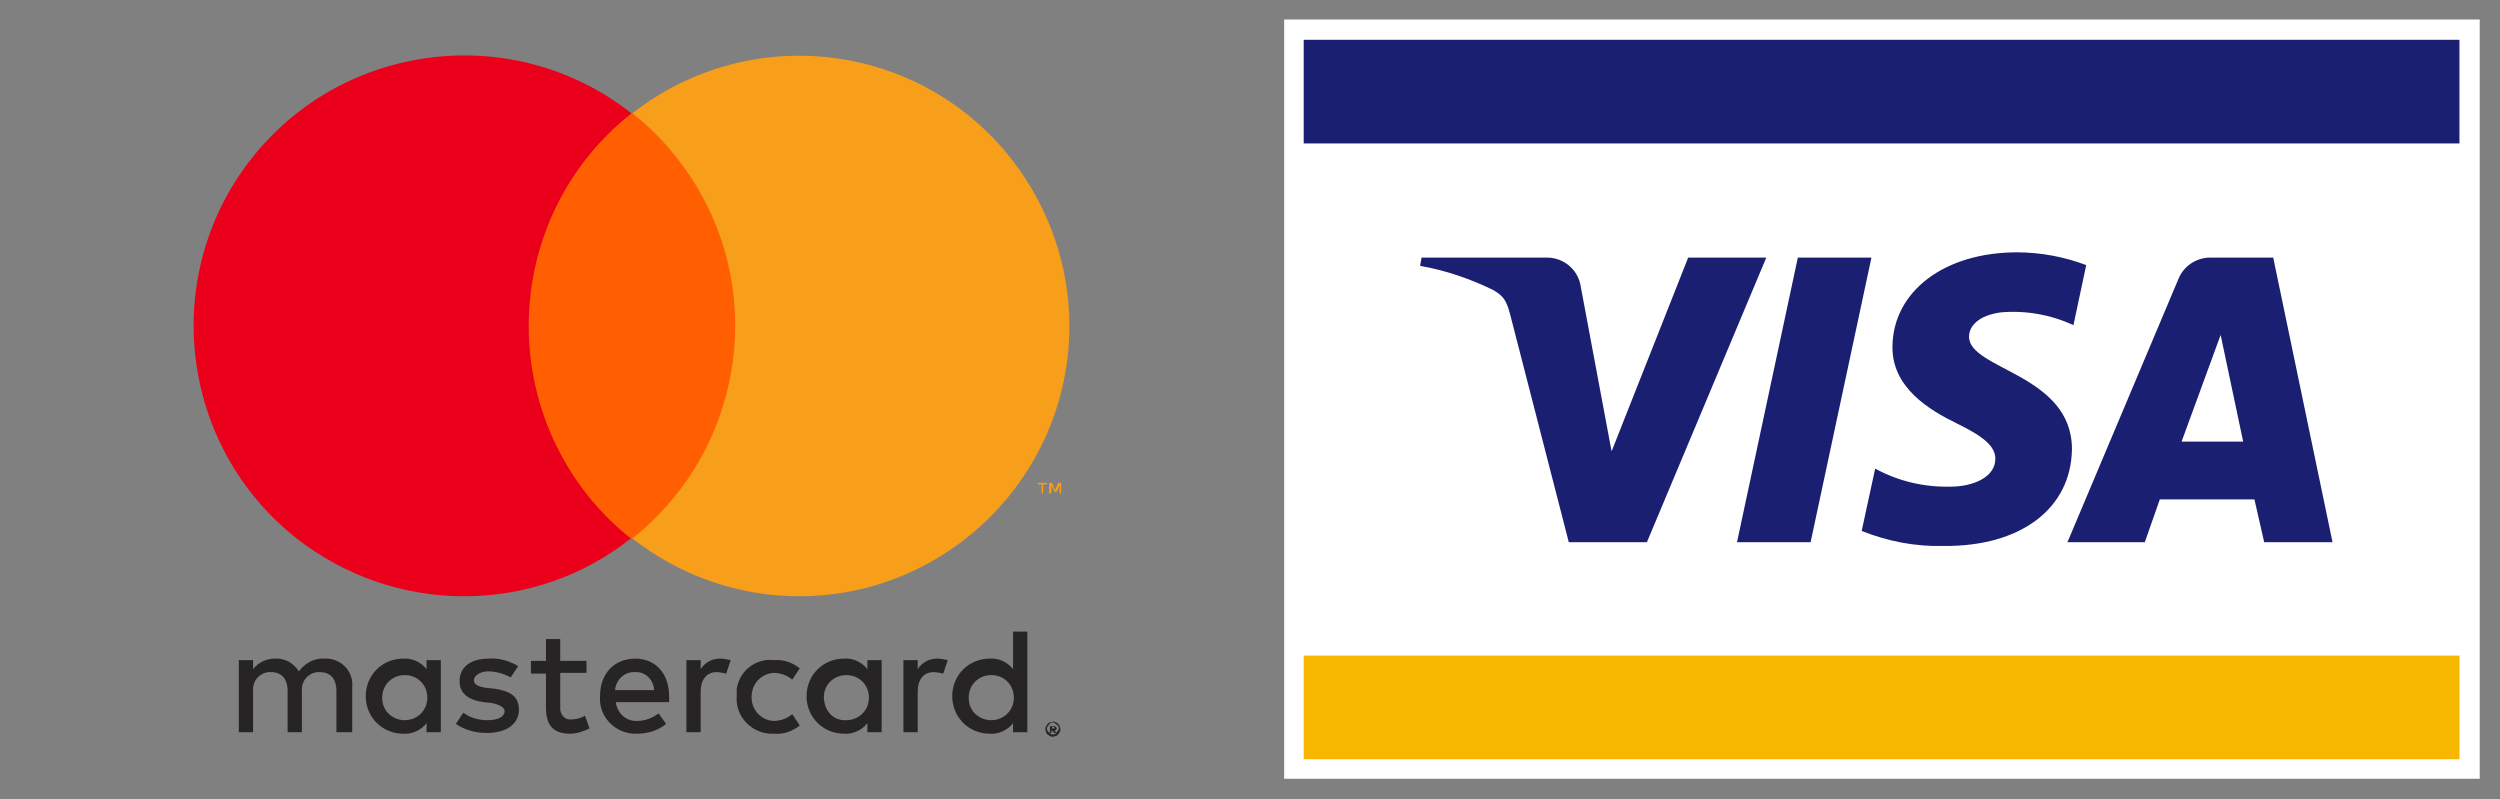
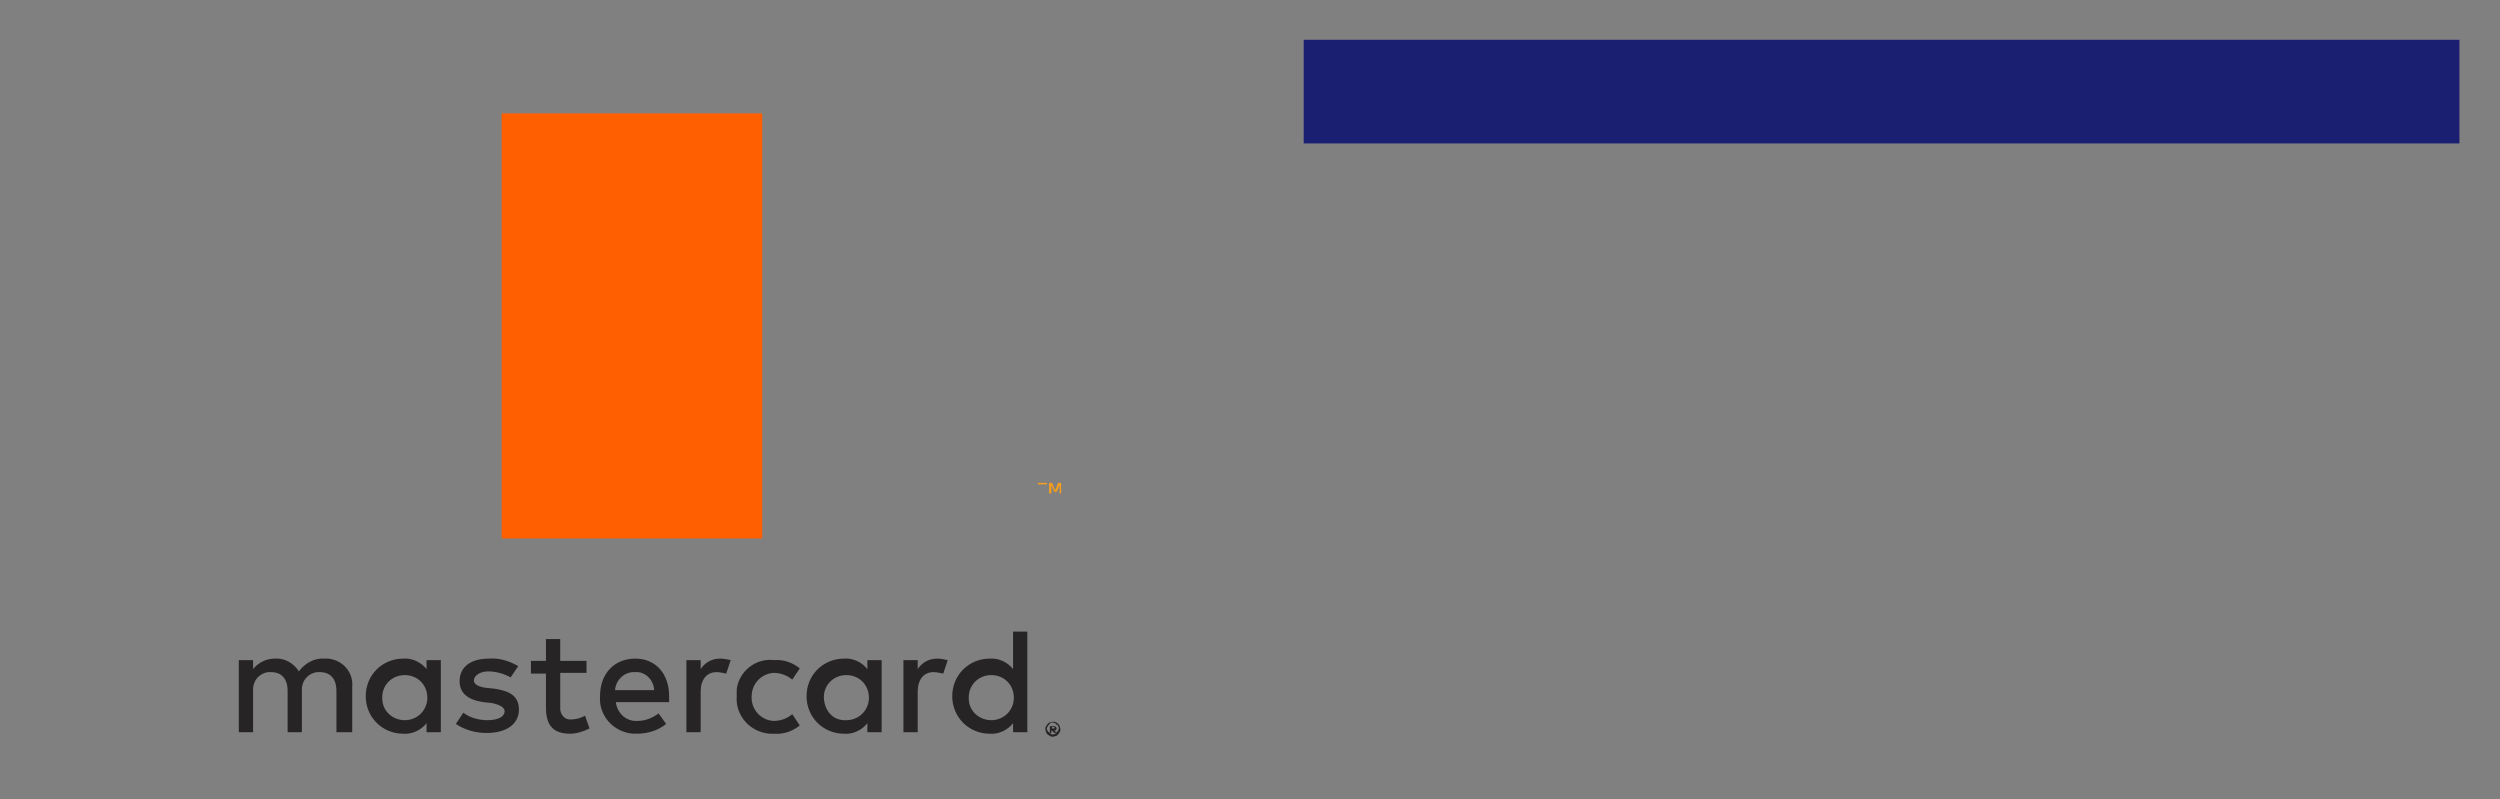
<svg xmlns="http://www.w3.org/2000/svg" version="1.1" id="Layer_1" x="0px" y="0px" viewBox="0 0 332.9 106.4" style="enable-background:new 0 0 332.9 106.4;" xml:space="preserve">
  <rect x="0" y="0" width="332.9" height="106.4" fill="#808080" stroke="none" />
  <style type="text/css">
	.st0{fill:#FFFFFF;}
	.st1{fill:#F7B600;}
	.st2{fill:#1A1F71;}
	.st3{fill:#262424;}
	.st4{fill:#FF5F00;}
	.st5{fill:#EB001B;}
	.st6{fill:#F79E1B;}
</style>
  <title>mcvs_acc_hrz</title>
-   <rect x="171" y="2.6" class="st0" width="159.2" height="101.1" />
-   <rect x="173.6" y="87.3" class="st1" width="153.9" height="13.8" />
  <rect x="173.6" y="5.3" class="st2" width="153.9" height="13.8" />
-   <path class="st2" d="M235.2,34.3l-15.9,37.9h-10.4l-7.8-30.3c-0.5-1.9-0.9-2.5-2.3-3.3c-3.1-1.5-6.3-2.6-9.7-3.2l0.2-1.1H206  c2.3,0,4.2,1.7,4.5,3.9l4.1,21.9l10.2-25.8H235.2z M275.9,59.8c0-10-13.8-10.6-13.7-15c0-1.4,1.3-2.8,4.2-3.2  c3.3-0.3,6.7,0.3,9.7,1.7l1.7-8c-2.9-1.1-6.1-1.7-9.2-1.7c-9.7,0-16.5,5.2-16.6,12.5c-0.1,5.5,4.9,8.5,8.6,10.3s5.1,3.1,5.1,4.7  c0,2.5-3.1,3.7-5.9,3.7c-3.5,0.1-7-0.7-10.1-2.4l-1.8,8.3c3.5,1.4,7.2,2.1,10.9,2C269.1,72.8,275.8,67.7,275.9,59.8 M301.5,72.2h9.1  l-7.9-37.9h-8.4c-1.8,0-3.5,1.1-4.2,2.8l-14.8,35.1h10.3l2-5.7h12.6L301.5,72.2z M290.5,58.8l5.2-14.2l3,14.2H290.5z M249.2,34.3  l-8.1,37.9h-9.8l8.1-37.9L249.2,34.3z" />
  <path id="_Compound_Path_" class="st3" d="M46.9,97.5v-6c0.2-1.9-1.2-3.6-3.2-3.8c-0.2,0-0.4,0-0.5,0c-1.3-0.1-2.6,0.6-3.4,1.7  c-0.7-1.1-1.9-1.8-3.2-1.7c-1.1,0-2.2,0.5-2.9,1.4v-1.2h-1.9v9.6h1.9V92c-0.1-1.2,0.7-2.3,2-2.5c0.1,0,0.3,0,0.4,0  c1.4,0,2.2,0.9,2.2,2.5v5.5h1.9V92c-0.1-1.2,0.7-2.3,2-2.5c0.1,0,0.3,0,0.4,0c1.4,0,2.2,0.9,2.2,2.5v5.5H46.9z M78.1,88h-3.5v-2.9  h-1.9V88h-2v1.7h2v4.5c0,2.2,0.8,3.5,3.2,3.5c0.9,0,1.8-0.3,2.6-0.7l-0.6-1.7c-0.5,0.3-1.2,0.5-1.8,0.5c-0.8,0.1-1.4-0.5-1.5-1.3  c0-0.1,0-0.2,0-0.3v-4.6h3.5C78.1,89.6,78.1,88,78.1,88z M95.9,87.7c-1.1,0-2,0.5-2.6,1.4v-1.2h-1.9v9.6h1.9v-5.4  c0-1.6,0.8-2.6,2.1-2.6c0.4,0,0.9,0.1,1.3,0.2l0.6-1.8C96.8,87.8,96.4,87.7,95.9,87.7z M69,88.7c-1.2-0.7-2.5-1.1-3.9-1  c-2.4,0-3.9,1.1-3.9,3c0,1.6,1.1,2.5,3.2,2.8l1,0.1c1.1,0.2,1.8,0.6,1.8,1.1c0,0.7-0.8,1.2-2.3,1.2c-1.1,0-2.3-0.3-3.2-1l-1,1.5  c1.2,0.8,2.6,1.2,4.1,1.2c2.8,0,4.3-1.3,4.3-3.1s-1.2-2.5-3.3-2.8l-1-0.1c-0.9-0.1-1.7-0.4-1.7-1s0.8-1.2,1.9-1.2c1,0,2.1,0.3,3,0.8  L69,88.7z M98.1,92.7c-0.2,2.6,1.8,4.8,4.4,5c0.2,0,0.4,0,0.6,0c1.2,0.1,2.4-0.3,3.4-1.1l-1-1.5c-0.7,0.6-1.6,0.9-2.5,0.9  c-1.8-0.1-3.1-1.7-2.9-3.5c0.1-1.6,1.4-2.8,2.9-2.9c0.9,0,1.8,0.3,2.5,0.9l1-1.5c-1-0.8-2.2-1.2-3.4-1.1c-2.5-0.3-4.7,1.5-5,3.9  C98.1,92.1,98.1,92.4,98.1,92.7z M84.6,87.7c-2.8,0-4.7,2-4.7,5c-0.2,2.6,1.8,4.8,4.4,5c0.2,0,0.3,0,0.5,0c1.4,0,2.8-0.4,3.9-1.3  l-1-1.4c-0.8,0.6-1.8,1-2.8,1c-1.5,0.1-2.7-1-2.9-2.5h7.1v-0.8C89.1,89.7,87.3,87.7,84.6,87.7z M84.6,89.5c1.3-0.1,2.4,1,2.5,2.3  c0,0,0,0.1,0,0.1h-5.2C82,90.5,83.2,89.4,84.6,89.5z M58.7,92.7v-4.8h-1.9v1.2c-0.7-0.9-1.9-1.5-3.1-1.4c-2.8,0-5,2.2-5,5s2.2,5,5,5  c1.2,0.1,2.4-0.5,3.1-1.4v1.2h1.9V92.7z M50.9,92.7c0.1-1.7,1.5-2.9,3.2-2.8s2.9,1.5,2.8,3.2c-0.1,1.6-1.4,2.8-3,2.8  c-1.6,0-3-1.2-3-2.9C50.9,92.9,50.9,92.8,50.9,92.7z M124.8,87.7c-1.1,0-2,0.5-2.6,1.4v-1.2h-1.9v9.6h1.9v-5.4  c0-1.6,0.8-2.6,2.1-2.6c0.4,0,0.9,0.1,1.3,0.2l0.6-1.8C125.7,87.8,125.3,87.7,124.8,87.7z M140.2,96.1c0.1,0,0.3,0,0.4,0.1  c0.1,0,0.2,0.1,0.3,0.2s0.2,0.2,0.2,0.3s0.1,0.2,0.1,0.4c0,0.1,0,0.3-0.1,0.4c-0.1,0.1-0.1,0.2-0.2,0.3s-0.2,0.2-0.3,0.2  s-0.2,0.1-0.4,0.1c-0.1,0-0.3,0-0.4-0.1c-0.1-0.1-0.2-0.1-0.3-0.2s-0.2-0.2-0.2-0.3s-0.1-0.2-0.1-0.4c0-0.1,0-0.3,0.1-0.4  c0.1-0.1,0.1-0.2,0.2-0.3s0.2-0.2,0.3-0.2S140.1,96.1,140.2,96.1z M140.2,97.8c0.1,0,0.2,0,0.3-0.1c0.1,0,0.2-0.1,0.2-0.2l0.2-0.2  c0-0.1,0.1-0.2,0.1-0.3c0-0.1,0-0.2-0.1-0.3c0-0.1-0.1-0.2-0.2-0.2l-0.2-0.2c-0.1,0-0.2-0.1-0.3-0.1c-0.1,0-0.2,0-0.3,0.1  c-0.1,0-0.2,0.1-0.2,0.2l-0.2,0.2c0,0.1-0.1,0.2-0.1,0.3c0,0.1,0,0.2,0.1,0.3c0,0.1,0.1,0.2,0.2,0.2l0.2,0.2  C140,97.8,140.1,97.8,140.2,97.8z M140.3,96.7c0.1,0,0.2,0,0.3,0.1c0.1,0.1,0.1,0.1,0.1,0.2s0,0.1-0.1,0.2c-0.1,0.1-0.1,0.1-0.2,0.1  l0.3,0.3h-0.3l-0.3-0.3H140v0.3h-0.2v-0.9L140.3,96.7z M140.1,96.8V97h0.3v-0.2C140.4,96.8,140.1,96.8,140.1,96.8z M117.4,92.7v-4.8  h-1.9v1.2c-0.7-0.9-1.9-1.5-3.1-1.4c-2.8,0-5,2.2-5,5s2.2,5,5,5c1.2,0.1,2.4-0.5,3.1-1.4v1.2h1.9V92.7z M109.7,92.7  c0.1-1.7,1.5-2.9,3.2-2.8s2.9,1.5,2.8,3.2c-0.1,1.6-1.4,2.8-3,2.8C110.8,96,109.7,94.5,109.7,92.7z M136.8,92.7v-8.6h-1.9v5  c-0.7-0.9-1.9-1.5-3.1-1.4c-2.8,0-5,2.2-5,5s2.2,5,5,5c1.2,0.1,2.4-0.5,3.1-1.4v1.2h1.9V92.7z M129,92.7c0.1-1.7,1.5-2.9,3.2-2.8  s2.9,1.5,2.8,3.2c-0.1,1.6-1.4,2.8-3,2.8c-1.6,0-3-1.2-3-2.9C129,92.9,129,92.8,129,92.7L129,92.7z" />
  <g id="_Group_">
    <rect x="66.8" y="15.1" class="st4" width="34.7" height="56.6" />
-     <path id="_Path_" class="st5" d="M70.4,43.4c0-11,5-21.5,13.7-28.3c-15.6-12.3-38.3-9.6-50.6,6s-9.6,38.3,6,50.6   c6.4,5,14.2,7.7,22.3,7.7c8.1,0,15.9-2.7,22.2-7.7C75.4,64.9,70.4,54.4,70.4,43.4z" />
-     <path class="st6" d="M138.9,65.7v-1.2h0.5v-0.2h-1.2v0.2h0.5v1.2H138.9z M141.3,65.7v-1.4h-0.4l-0.4,1l-0.4-1h-0.4v1.4h0.3v-1.1   l0.4,0.9h0.3l0.4-0.9v1.1H141.3z" />
-     <path class="st6" d="M142.4,43.4c0,19.9-16.2,36-36,36c-8,0-15.8-2.7-22.2-7.7c15.6-12.4,18.3-35.1,5.9-50.7   c-1.7-2.2-3.7-4.2-5.9-5.9c15.7-12.3,38.3-9.5,50.5,6.1C139.7,27.6,142.4,35.4,142.4,43.4z" />
+     <path class="st6" d="M138.9,65.7v-1.2h0.5v-0.2h-1.2v0.2h0.5H138.9z M141.3,65.7v-1.4h-0.4l-0.4,1l-0.4-1h-0.4v1.4h0.3v-1.1   l0.4,0.9h0.3l0.4-0.9v1.1H141.3z" />
  </g>
</svg>